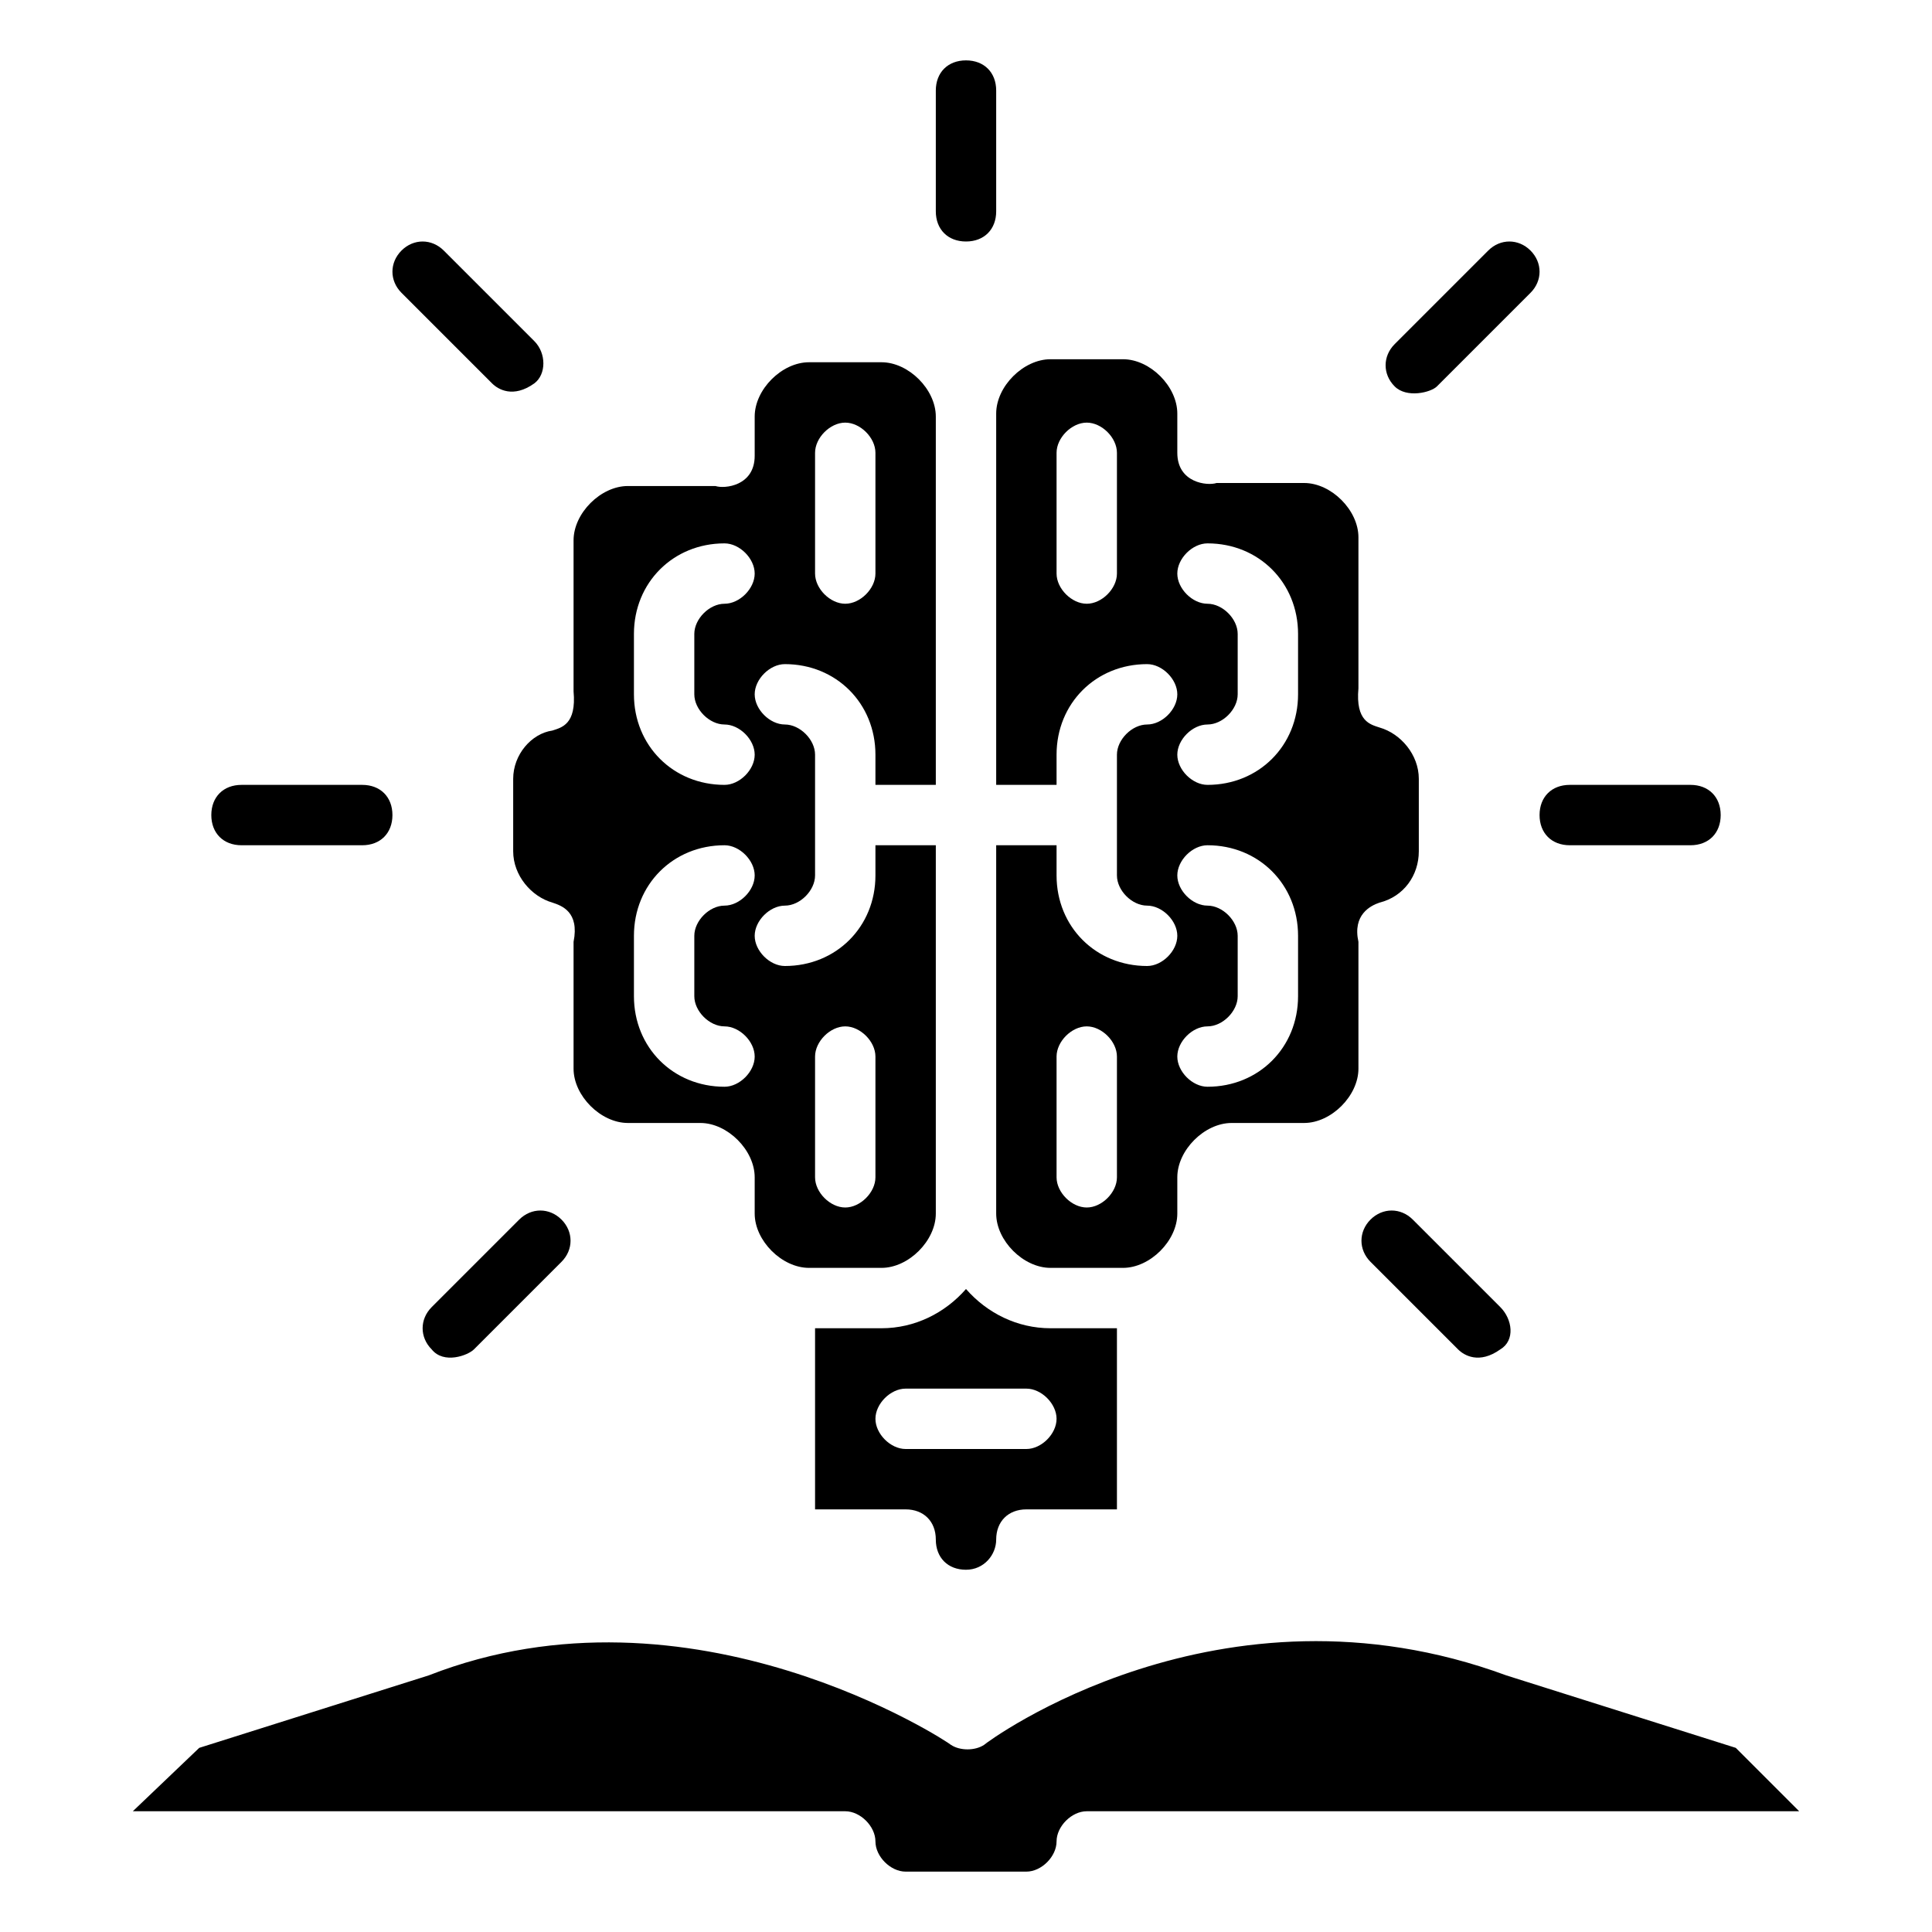
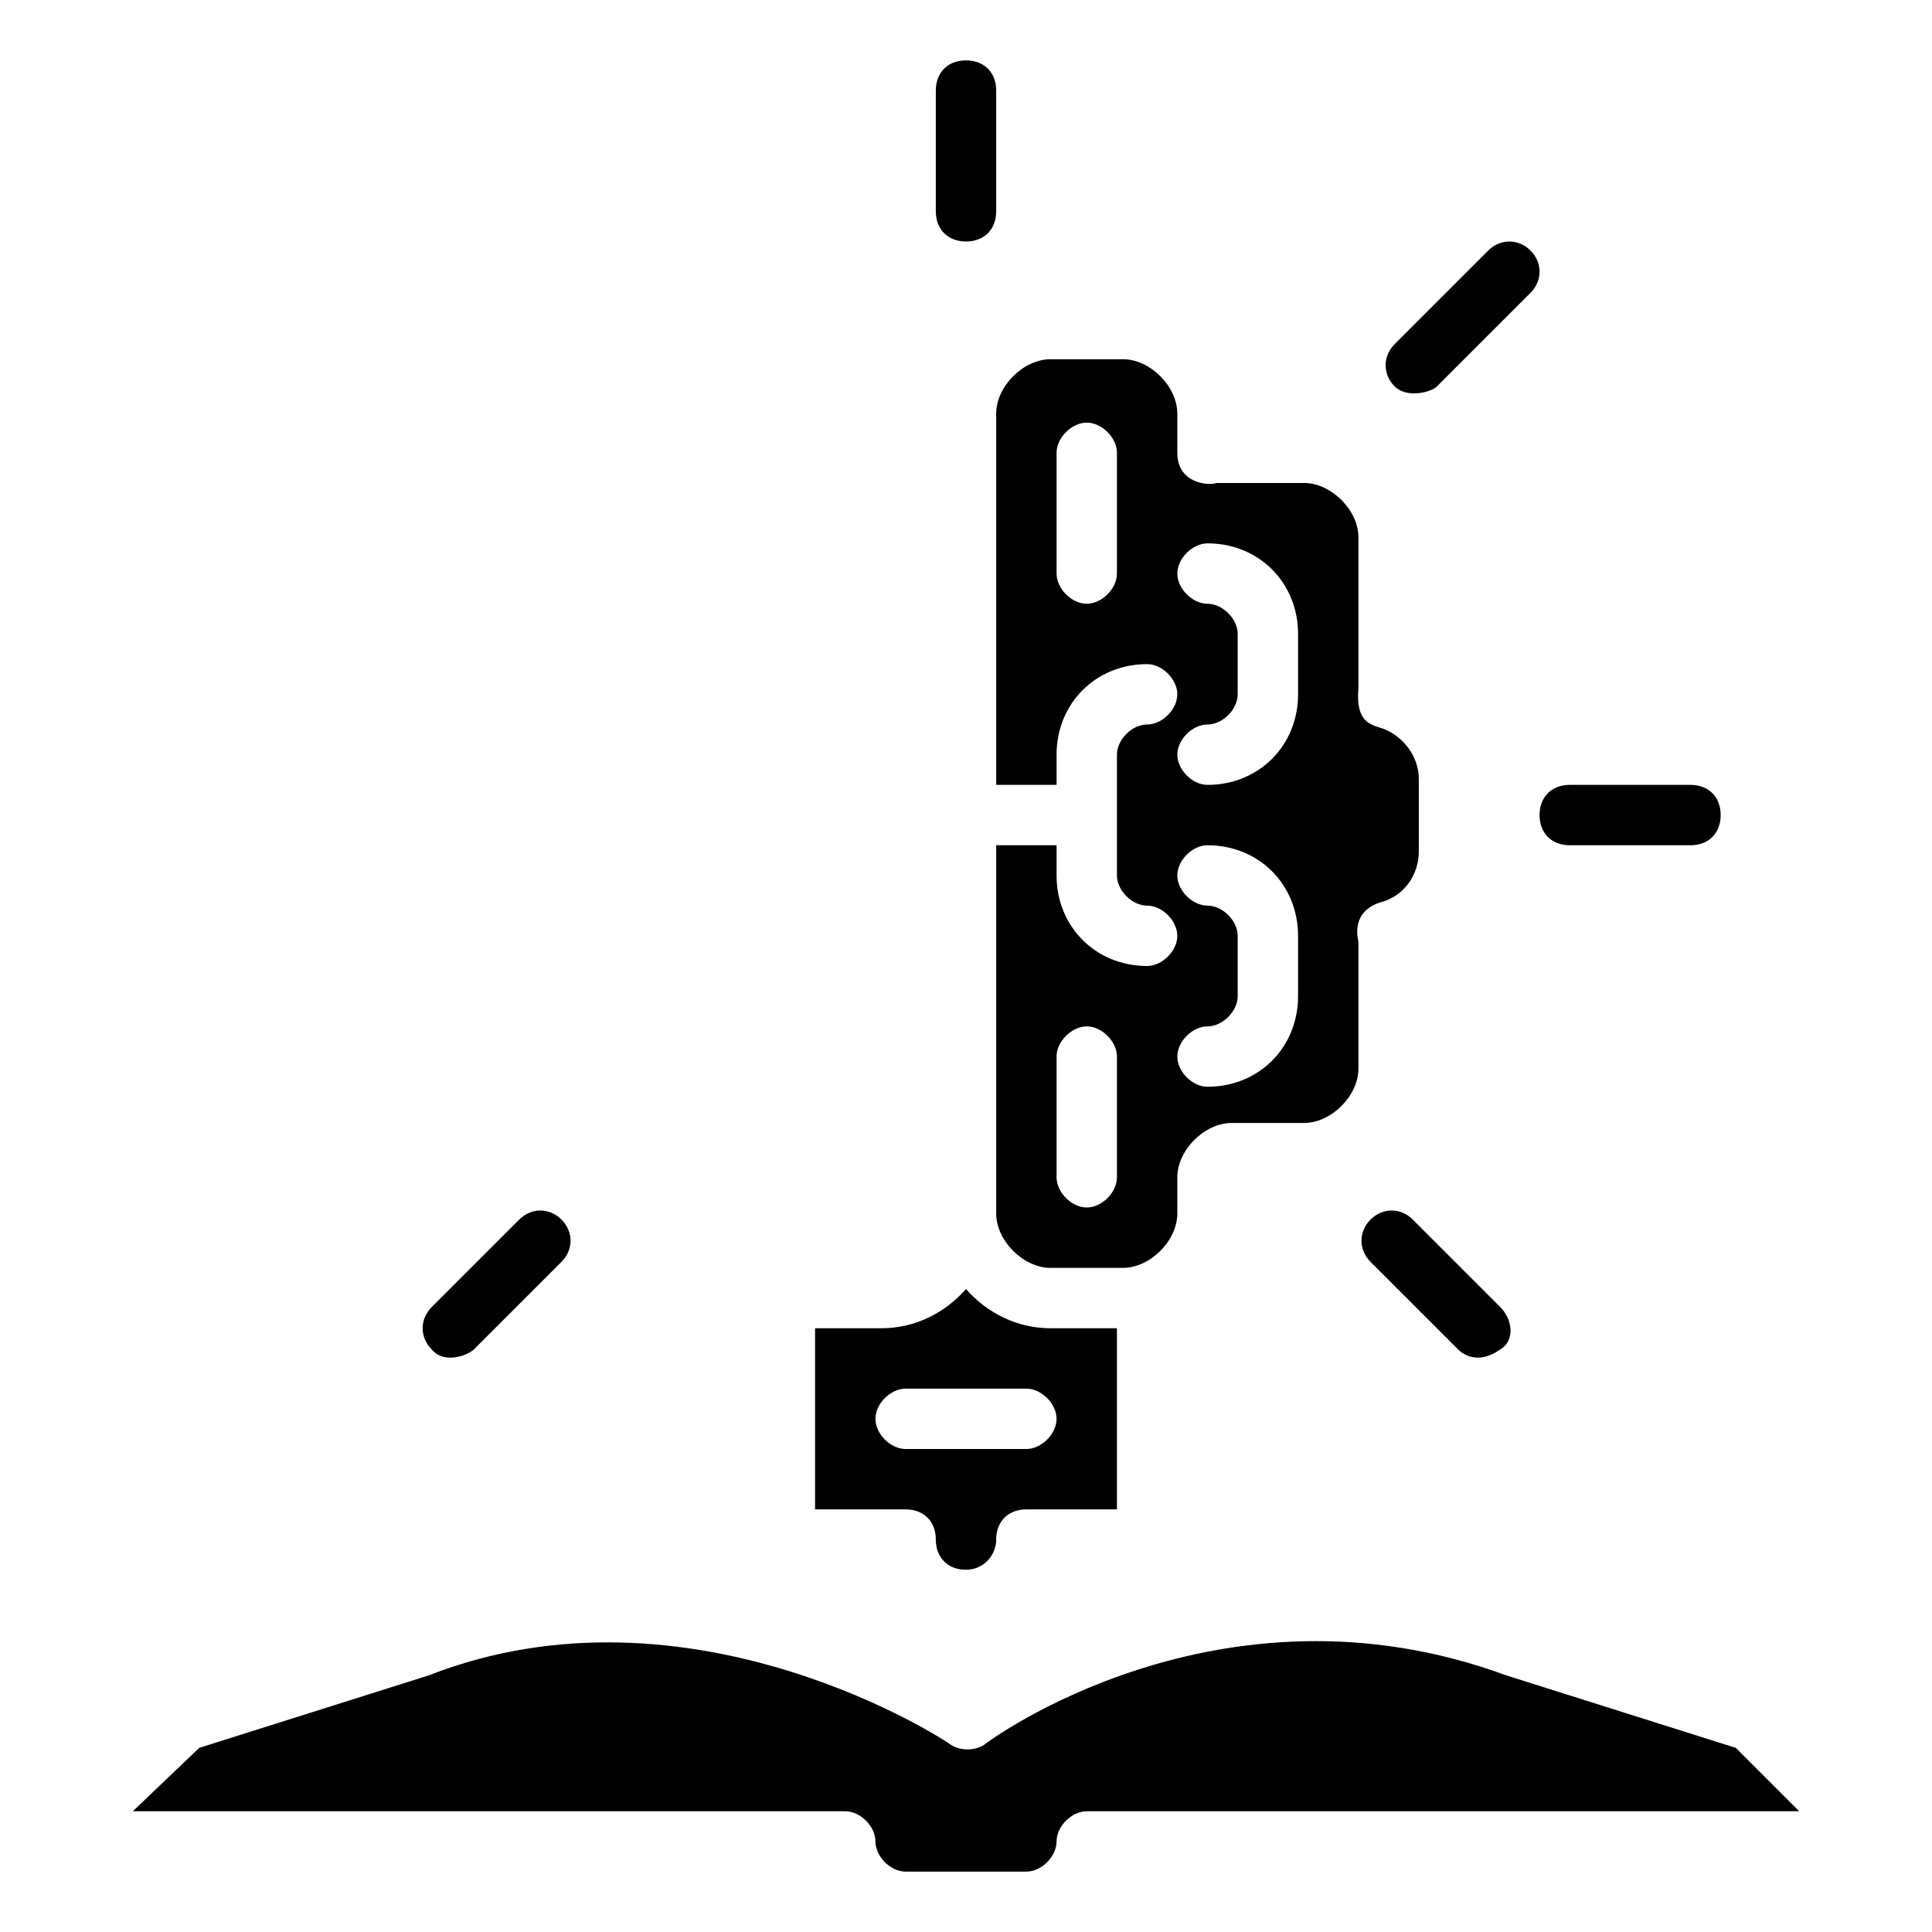
<svg xmlns="http://www.w3.org/2000/svg" id="Layer_1" height="512" viewBox="0 0 64 64" width="512">
  <path d="m57.5 57.9-7.6-2.4c-9.5-3.5-17.2 2.2-17.3 2.3-.3.2-.8.2-1.1 0-.1-.1-8.6-5.7-17.3-2.3l-7.6 2.4-2.2 2.1h23.6c.5 0 1 .5 1 1s.5 1 1 1h4c.5 0 1-.5 1-1s.5-1 1-1h23.6z" />
  <path d="m32 42.7c-.7.8-1.7 1.3-2.8 1.3h-2.2v6h3c.6 0 1 .4 1 1s.4 1 1 1 1-.5 1-1c0-.6.4-1 1-1h3v-6h-2.2c-1.1 0-2.1-.5-2.8-1.3zm2 5.3h-4c-.5 0-1-.5-1-1s.5-1 1-1h4c.5 0 1 .5 1 1s-.5 1-1 1z" />
  <path d="m33 26h2v-1c0-1.7 1.3-3 3-3 .5 0 1 .5 1 1s-.5 1-1 1-1 .5-1 1v4c0 .5.5 1 1 1s1 .5 1 1-.5 1-1 1c-1.7 0-3-1.3-3-3v-1h-2v12.2c0 .9.9 1.8 1.8 1.8h2.4c.9 0 1.8-.9 1.8-1.8v-1.2c0-.9.9-1.8 1.8-1.8h2.4c.9 0 1.8-.9 1.8-1.8 0 0 0-4 0-4.2-.2-.9.4-1.2.7-1.3.8-.2 1.3-.9 1.3-1.7v-2.4c0-.8-.6-1.5-1.3-1.7-.3-.1-.8-.2-.7-1.3 0-.2 0-5 0-5 0-.9-.9-1.8-1.8-1.8 0 0-2.7 0-2.9 0-.3.1-1.3 0-1.3-1v-1.3c0-.9-.9-1.8-1.8-1.8h-2.4c-.9 0-1.8.9-1.8 1.8zm4 13c0 .5-.5 1-1 1s-1-.5-1-1v-4c0-.5.5-1 1-1s1 .5 1 1zm6-6c0 1.7-1.3 3-3 3-.5 0-1-.5-1-1s.5-1 1-1 1-.5 1-1v-2c0-.5-.5-1-1-1s-1-.5-1-1 .5-1 1-1c1.7 0 3 1.3 3 3zm-3-15c1.7 0 3 1.3 3 3v2c0 1.7-1.3 3-3 3-.5 0-1-.5-1-1s.5-1 1-1 1-.5 1-1v-2c0-.5-.5-1-1-1s-1-.5-1-1 .5-1 1-1zm-5-3c0-.5.5-1 1-1s1 .5 1 1v4c0 .5-.5 1-1 1s-1-.5-1-1z" />
-   <path d="m31 13.8c0-.9-.9-1.8-1.8-1.8h-2.4c-.9 0-1.8.9-1.8 1.8v1.3c0 1-1 1.1-1.3 1-.1 0-2.9 0-2.9 0-.9 0-1.8.9-1.8 1.8v5c.1 1.1-.4 1.2-.7 1.3-.7.1-1.3.8-1.3 1.6v2.4c0 .8.6 1.5 1.3 1.7.3.1.9.3.7 1.3v4.2c0 .9.9 1.8 1.8 1.8h2.4c.9 0 1.8.9 1.8 1.8v1.2c0 .9.9 1.8 1.8 1.8h2.4c.9 0 1.8-.9 1.8-1.8v-12.2h-2v1c0 1.7-1.3 3-3 3-.5 0-1-.5-1-1s.5-1 1-1 1-.5 1-1v-4c0-.5-.5-1-1-1s-1-.5-1-1 .5-1 1-1c1.7 0 3 1.3 3 3v1h2zm-4 21.2c0-.5.5-1 1-1s1 .5 1 1v4c0 .5-.5 1-1 1s-1-.5-1-1zm-6-4c0-1.7 1.3-3 3-3 .5 0 1 .5 1 1s-.5 1-1 1-1 .5-1 1v2c0 .5.5 1 1 1s1 .5 1 1-.5 1-1 1c-1.7 0-3-1.3-3-3zm4-12c0 .5-.5 1-1 1s-1 .5-1 1v2c0 .5.5 1 1 1s1 .5 1 1-.5 1-1 1c-1.7 0-3-1.3-3-3v-2c0-1.7 1.3-3 3-3 .5 0 1 .5 1 1zm4 0c0 .5-.5 1-1 1s-1-.5-1-1v-4c0-.5.5-1 1-1s1 .5 1 1z" />
  <path d="m32 8c.6 0 1-.4 1-1v-4c0-.6-.4-1-1-1s-1 .4-1 1v4c0 .6.4 1 1 1z" />
-   <path d="m16.3 12.7c.2.2.7.5 1.4 0 .4-.3.4-1 0-1.4l-3-3c-.4-.4-1-.4-1.4 0s-.4 1 0 1.4z" />
-   <path d="m8 28h4c.6 0 1-.4 1-1s-.4-1-1-1h-4c-.6 0-1 .4-1 1s.4 1 1 1z" />
  <path d="m17.2 40.4-2.9 2.9c-.4.4-.4 1 0 1.4.4.5 1.2.2 1.4 0l2.9-2.9c.4-.4.4-1 0-1.4s-1-.4-1.4 0z" />
  <path d="m45.4 40.4c-.4.4-.4 1 0 1.4l2.9 2.9c.2.2.7.5 1.4 0 .5-.3.4-1 0-1.4l-2.9-2.9c-.4-.4-1-.4-1.4 0z" />
  <path d="m52 28h4c.6 0 1-.4 1-1s-.4-1-1-1h-4c-.6 0-1 .4-1 1s.4 1 1 1z" />
  <path d="m47.6 12.8 3.1-3.1c.4-.4.4-1 0-1.4s-1-.4-1.4 0l-3.1 3.1c-.4.4-.4 1 0 1.4s1.2.2 1.4 0z" />
</svg>